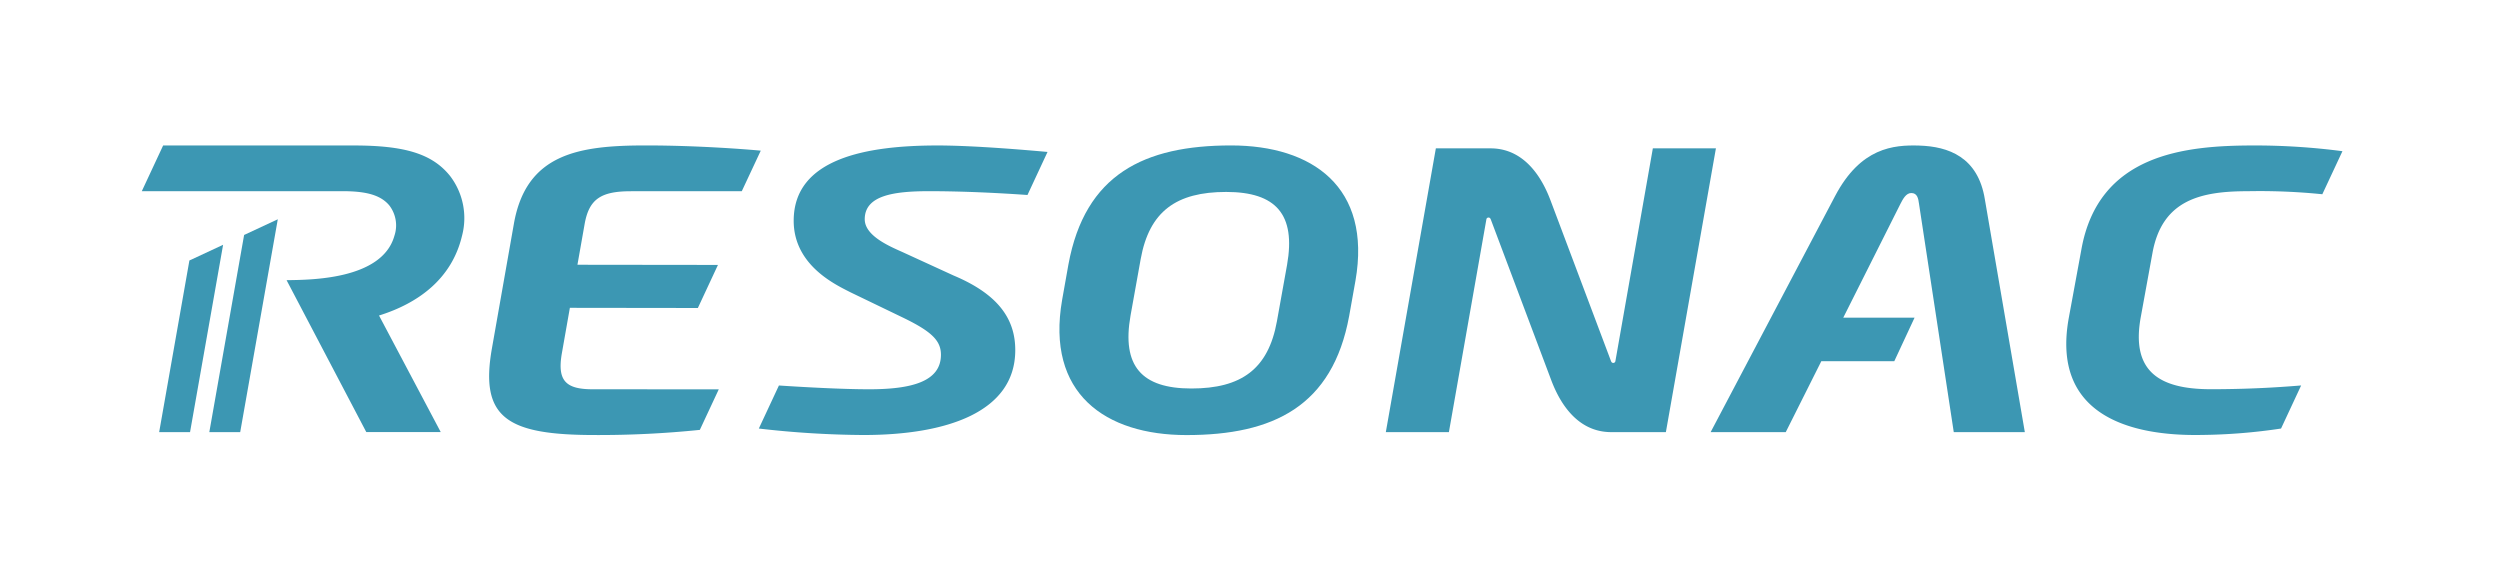
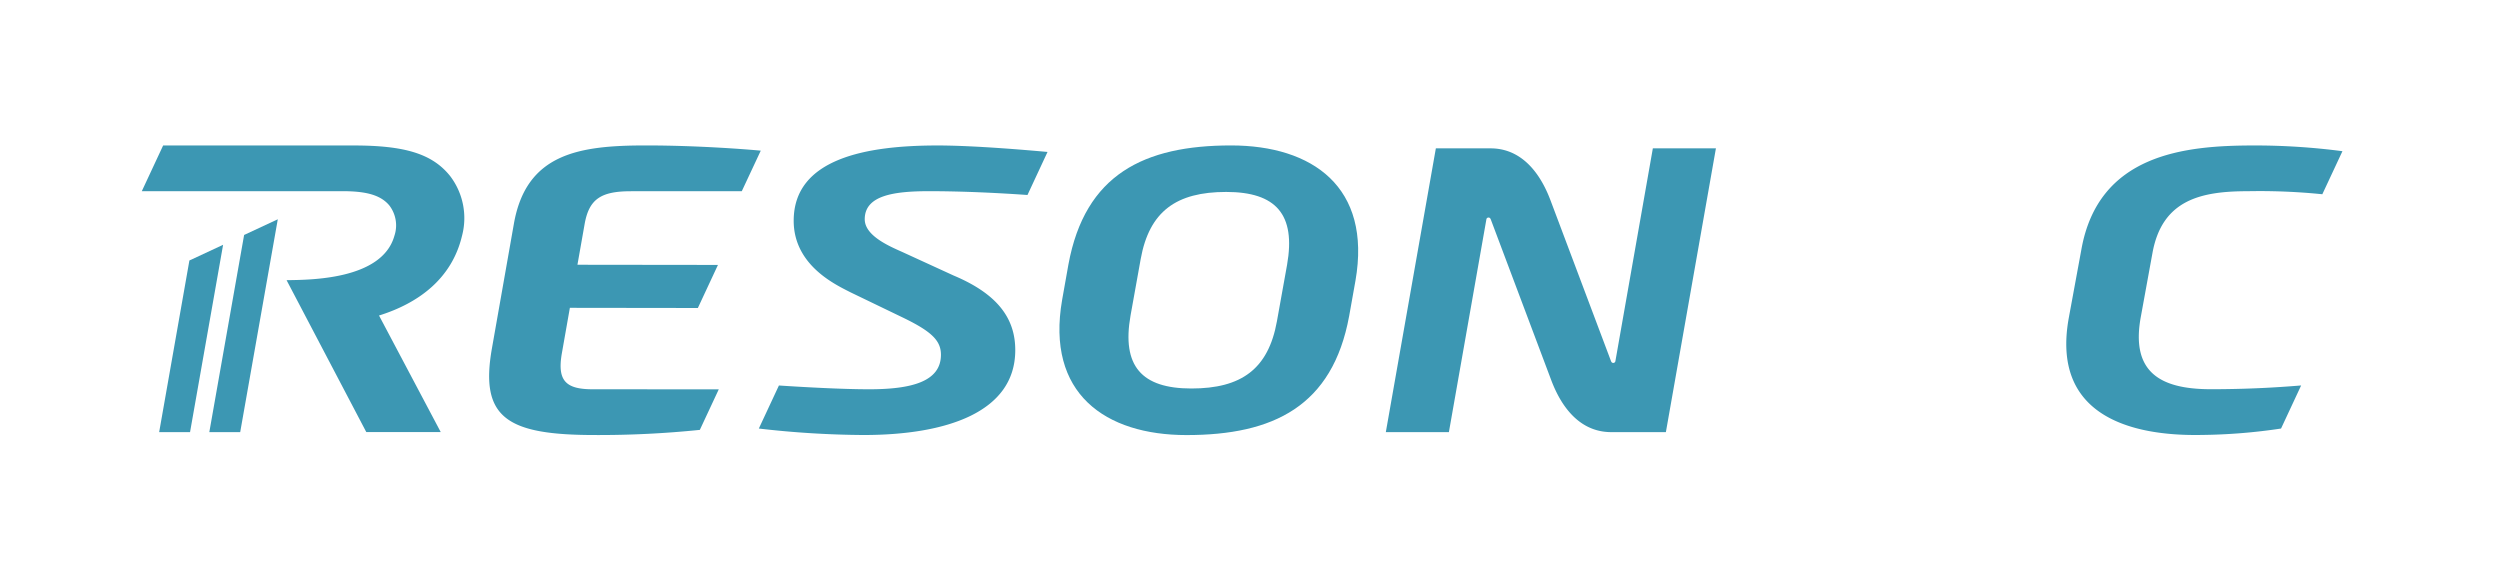
<svg xmlns="http://www.w3.org/2000/svg" width="246" height="57.883" viewBox="0 0 246 57.883">
  <defs>
    <clipPath id="clip-path">
      <rect id="長方形_683" data-name="長方形 683" width="246" height="57.883" fill="none" />
    </clipPath>
  </defs>
  <g id="グループ_117" data-name="グループ 117" transform="translate(3483 1538)">
    <rect id="長方形_682" data-name="長方形 682" width="246" height="57.883" transform="translate(-3483 -1538)" fill="#fff" />
    <g id="グループ_1596" data-name="グループ 1596" transform="translate(-3483 -1538)" clip-path="url(#clip-path)">
      <path id="パス_1341" data-name="パス 1341" d="M64.976,6.6c-8.539,0-14.366,2.835-16,11.712l-.618,3.475C46.748,31.016,52.607,35.1,60.6,35.1c8.539,0,14.366-2.835,16-11.712l.62-3.475C78.832,10.683,72.973,6.6,64.976,6.6m5.515,11.745-1,5.565c-.85,4.7-3.507,6.607-8.413,6.607s-6.865-2.213-5.992-7.169l1-5.565c.848-4.7,3.507-6.607,8.413-6.607s6.865,2.213,5.992,7.169" transform="translate(56.157 7.711)" fill="#3c97b3" />
      <path id="パス_1342" data-name="パス 1342" d="M36.156,11.1h10.91l1.866-3.986C47.743,7,42.818,6.6,37.656,6.6c-6.562,0-11.792.761-13.015,7.7L22.476,26.581c-1.2,6.833,1.472,8.515,10.156,8.515a97.39,97.39,0,0,0,10.305-.507L44.8,30.6l-12.421-.007c-2.64,0-3.471-.848-3.03-3.477l.8-4.537,12.594.017,1.977-4.238-13.826-.017.707-4.006c.438-2.478,1.63-3.228,4.557-3.228" transform="translate(25.927 7.711)" fill="#3c97b3" />
-       <path id="パス_1343" data-name="パス 1343" d="M98.182,6.613c-2.541-.078-5.768.193-8.285,4.968L77.651,34.811h7.392l3.5-6.98h7.18l1.994-4.281H90.7l5.627-11.2c.245-.479.555-1.067,1.069-1.067.579,0,.692.514.761,1.067l3.419,22.464h6.993l-3.932-22.9c-.668-4.186-3.594-5.209-6.453-5.3" transform="translate(90.675 7.711)" fill="#3c97b3" />
      <path id="パス_1344" data-name="パス 1344" d="M89.182,6.734,85.5,27.657a.21.21,0,0,1-.217.191c-.087,0-.167-.041-.223-.191L79.124,11.882c-.574-1.524-2.176-5.148-5.914-5.148H67.83L62.907,34.656h6.206L72.8,13.734a.207.207,0,0,1,.215-.191c.087,0,.167.041.223.191l5.933,15.775c.574,1.524,2.176,5.148,5.914,5.148h5.38L95.388,6.734Z" transform="translate(73.458 7.864)" fill="#3c97b3" />
      <path id="パス_1345" data-name="パス 1345" d="M37.877,14.01c0,4.422,4.2,6.325,5.565,7.03l5.307,2.56c2.681,1.314,3.618,2.2,3.618,3.594,0,2.636-2.868,3.4-7.062,3.4-2.7,0-6.612-.221-8.881-.373l-1.977,4.236a93.451,93.451,0,0,0,10.3.637c8.131,0,14.933-2.226,14.933-8.354,0-3.043-1.647-5.48-6.059-7.336l-4.836-2.218c-1.151-.533-3.917-1.585-3.917-3.323,0-2.306,2.749-2.762,6.319-2.762,3.269,0,6.854.173,9.694.375L62.855,7.24c-1.5-.134-7.071-.637-10.821-.637-6.978,0-14.157,1.266-14.157,7.407" transform="translate(40.222 7.711)" fill="#3c97b3" />
      <path id="パス_1346" data-name="パス 1346" d="M102.267,17.23c.941-5.33,4.843-6.128,9.423-6.128a61.308,61.308,0,0,1,7.3.3l1.979-4.236a66.069,66.069,0,0,0-8.831-.564c-6.709.013-15.2.845-16.863,10.269L94.036,23.6c-1.719,9.571,6.076,11.619,13.08,11.487a56.091,56.091,0,0,0,7.812-.631l1.977-4.238c-1,.074-4.262.369-8.894.369-5.133,0-7.821-1.8-6.9-7.021Z" transform="translate(109.527 7.712)" fill="#3c97b3" />
      <path id="パス_1347" data-name="パス 1347" d="M27.263,6.6H8.536l-2.1,4.5H26.119c2.088,0,3.722.262,4.669,1.4a3.218,3.218,0,0,1,.5,3c-1.227,4.374-8.469,4.322-10.607,4.359l7.843,14.946H35.85L29.778,23.336c3.846-1.2,7.153-3.592,8.164-7.832a6.822,6.822,0,0,0-1.173-5.9c-1.778-2.22-4.539-3-9.5-3" transform="translate(7.518 7.711)" fill="#3c97b3" />
      <path id="パス_1348" data-name="パス 1348" d="M16.236,9.958,12.924,11.5,9.5,30.9h3.039l3.7-20.949h0Z" transform="translate(11.097 11.62)" fill="#3c97b3" />
      <path id="パス_1349" data-name="パス 1349" d="M10.2,12.655,7.225,29.544h3.039l3.252-18.432Z" transform="translate(8.437 12.976)" fill="#3c97b3" />
    </g>
  </g>
</svg>